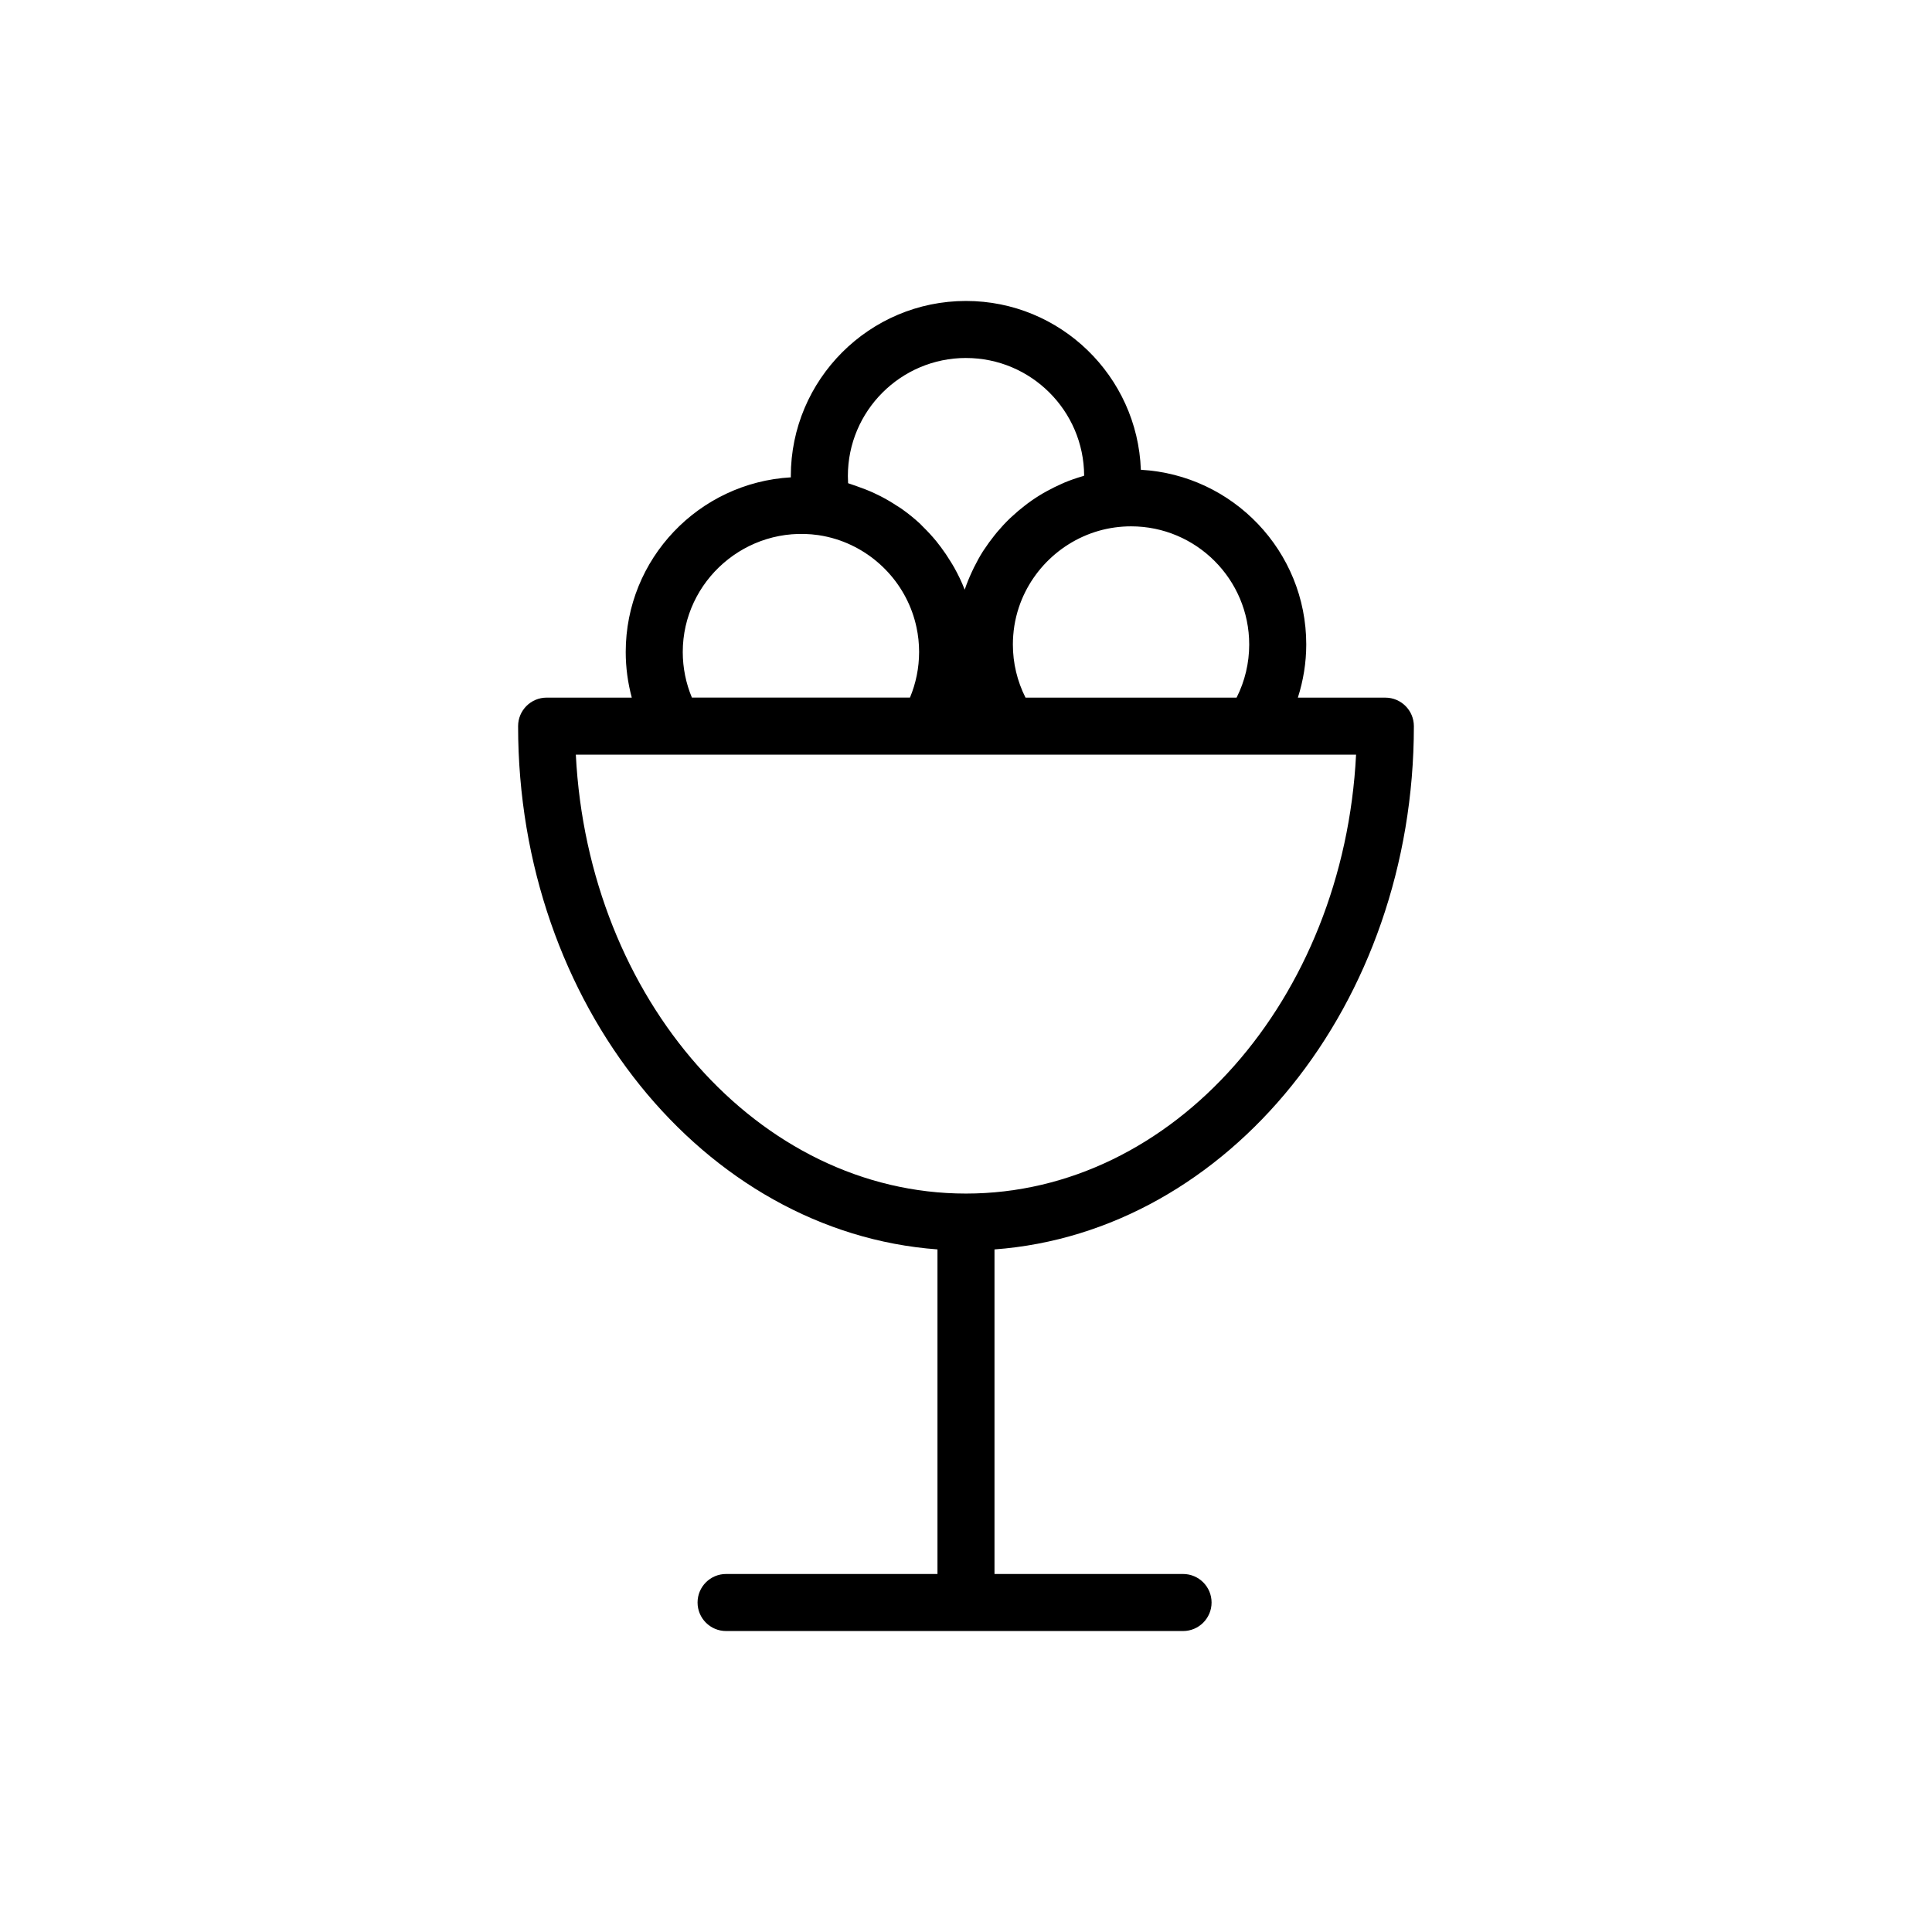
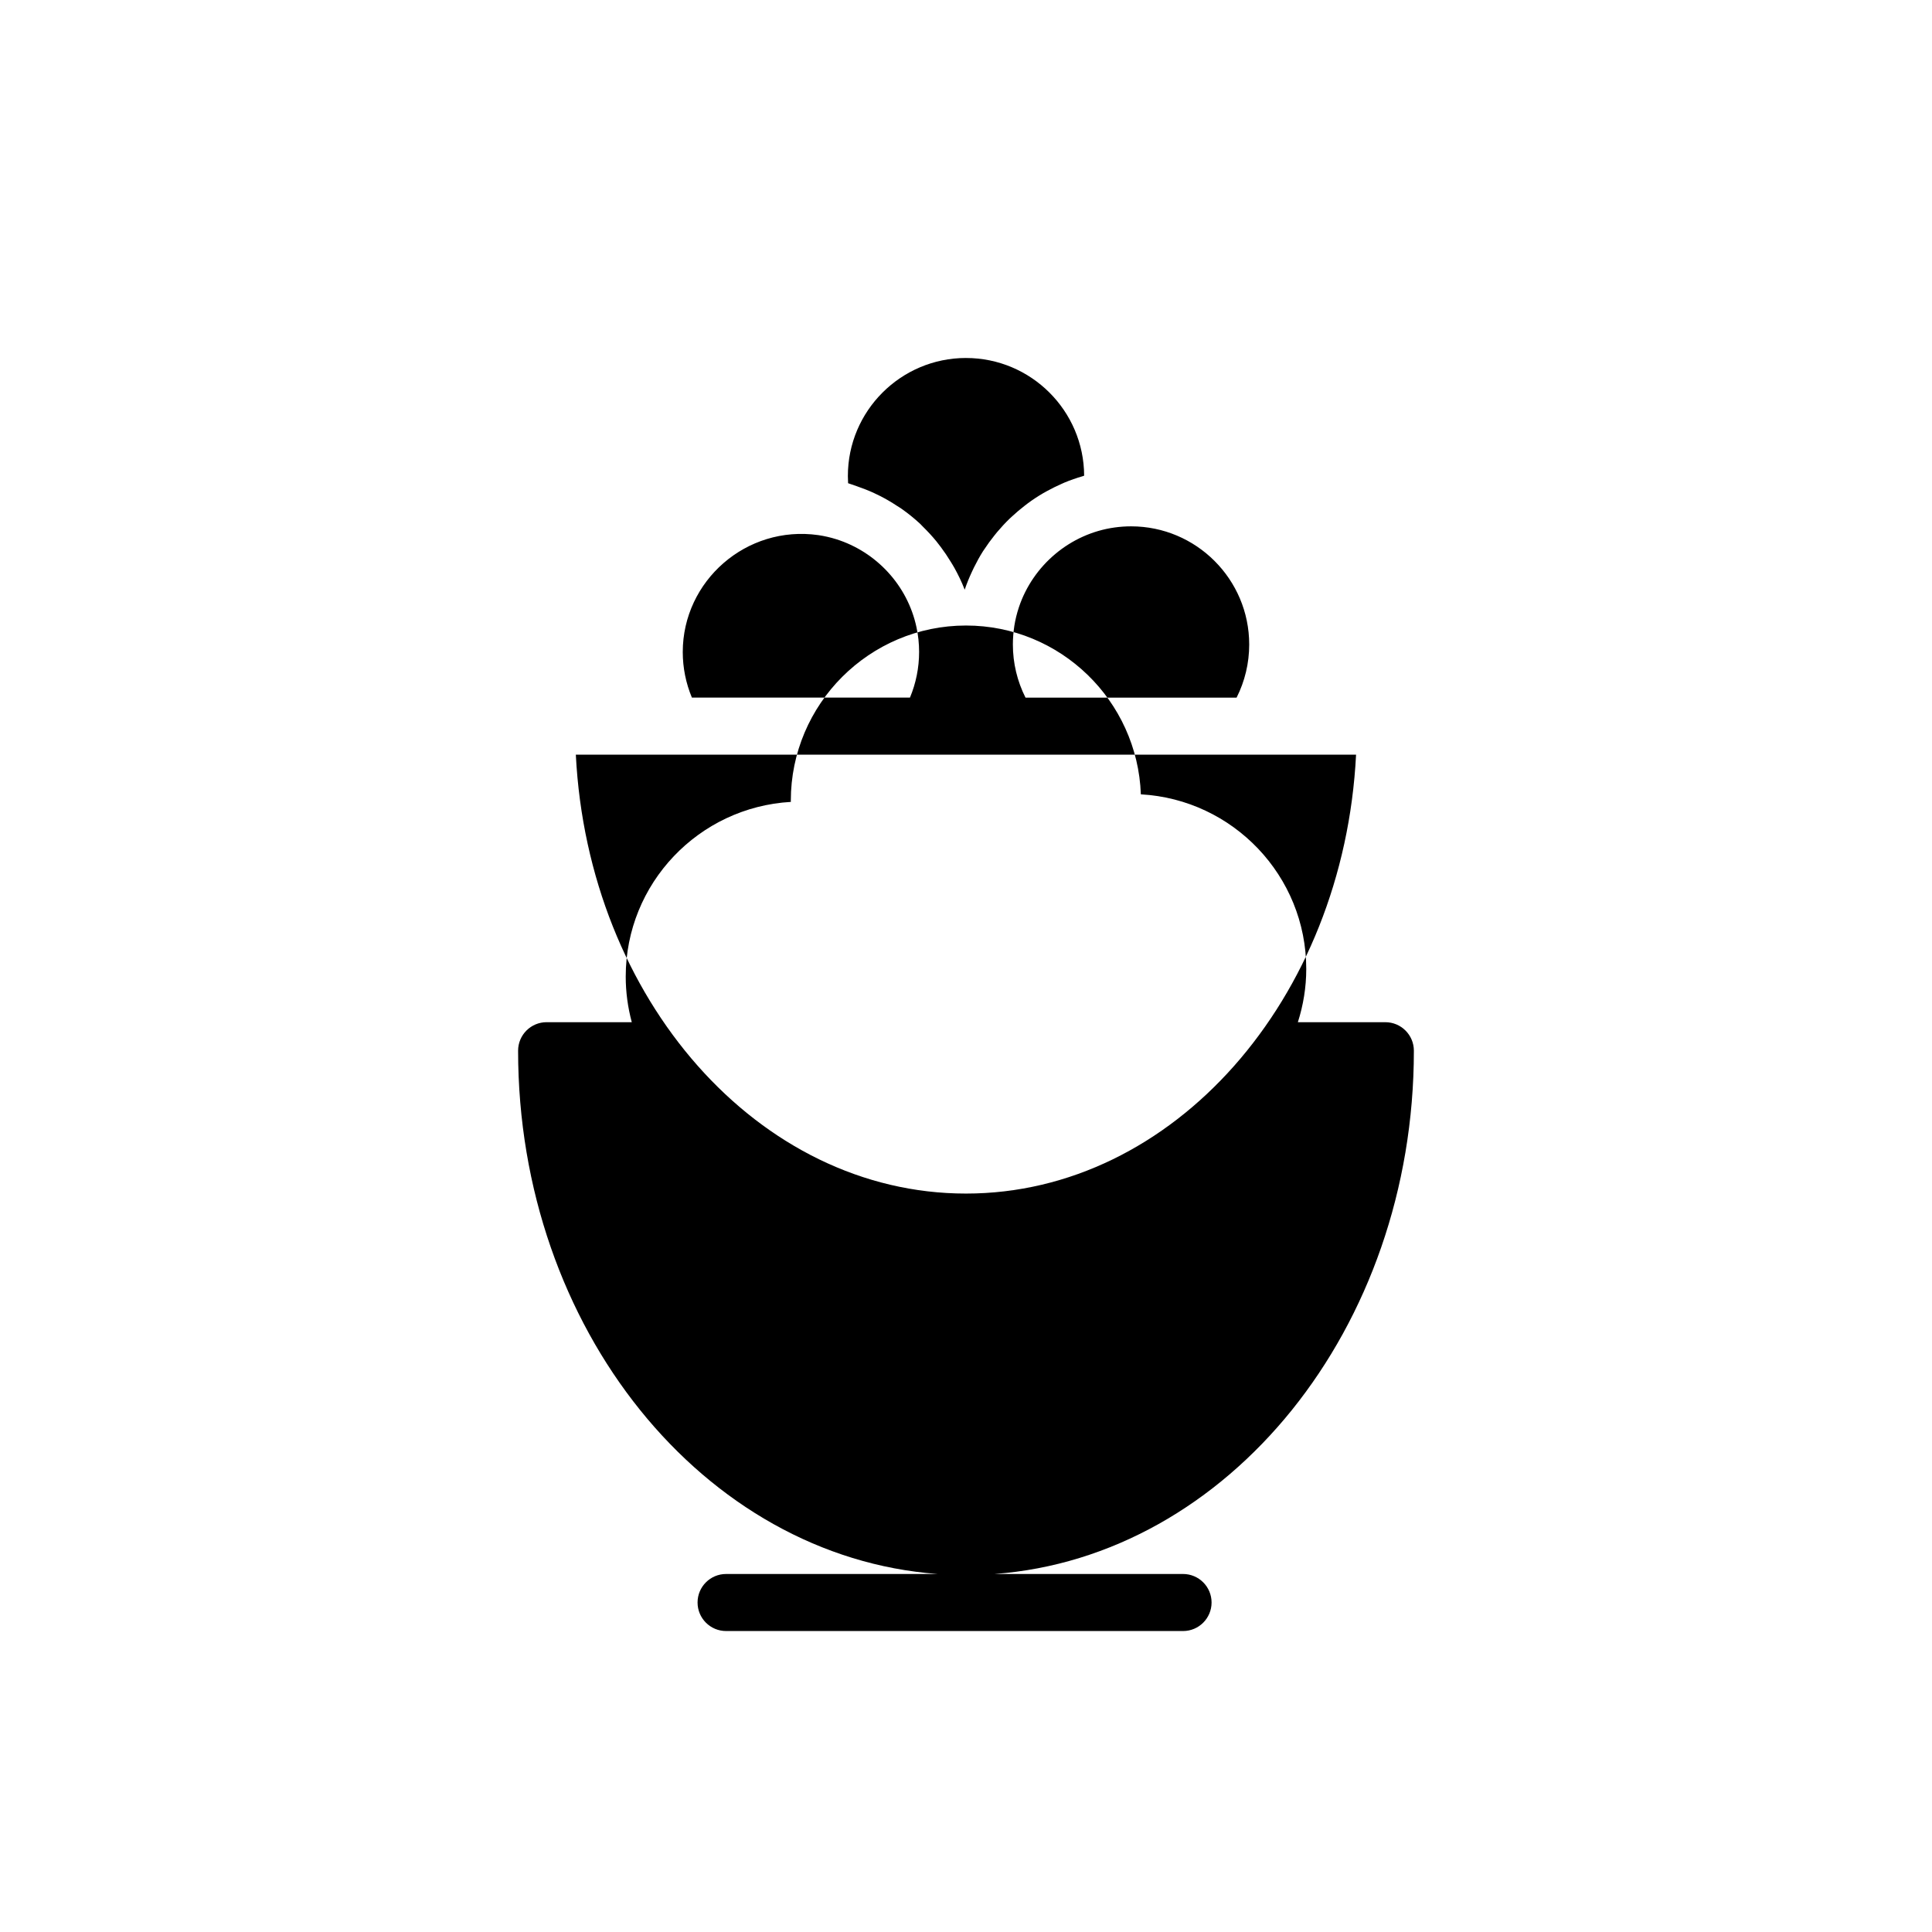
<svg xmlns="http://www.w3.org/2000/svg" fill="#000000" width="800px" height="800px" version="1.1" viewBox="144 144 512 512">
-   <path d="m392.44 475.11v86.016l-56.02-0.004c-4.172 0-7.559 3.379-7.559 7.559 0 4.176 3.387 7.559 7.559 7.559h121.1c4.172 0 7.559-3.379 7.559-7.559 0-4.176-3.387-7.559-7.559-7.559h-49.969v-86.012c61.934-4.586 111.14-65.008 111.14-138.67 0-4.176-3.387-7.559-7.559-7.559h-23.184c1.441-4.523 2.223-9.262 2.223-14.09 0-24.723-19.441-44.934-43.832-46.297-0.902-24.812-21.312-44.738-46.34-44.738-25.598 0-46.426 20.828-46.426 46.426 0 0.105 0.016 0.211 0.016 0.316-24.398 1.402-43.766 21.594-43.766 46.289 0 4.102 0.551 8.168 1.605 12.09h-22.566c-4.172 0-7.559 3.379-7.559 7.559 0 73.66 49.203 134.09 111.14 138.67zm82.613-160.32c0 4.934-1.148 9.738-3.344 14.09l-55.934 0.004c-2.203-4.359-3.352-9.16-3.352-14.09 0-1.586 0.133-3.254 0.387-4.926 0.266-1.688 0.676-3.332 1.203-4.922 3.707-11.117 13.566-19.531 25.414-21.164 1.426-0.195 2.875-0.297 4.312-0.297 17.27-0.004 31.312 14.039 31.312 31.305zm-75.055-75.918c17.227 0 31.246 13.98 31.312 31.191-0.152 0.047-0.297 0.109-0.449 0.156-1.613 0.469-3.195 1.012-4.731 1.652-0.266 0.109-0.523 0.238-0.785 0.352-1.359 0.594-2.68 1.254-3.977 1.969-0.293 0.16-0.586 0.312-0.875 0.484-1.422 0.832-2.801 1.738-4.121 2.715-0.293 0.211-0.559 0.434-0.84 0.648-1.152 0.887-2.258 1.82-3.32 2.812-0.211 0.203-0.438 0.383-0.645 0.59-1.168 1.129-2.273 2.328-3.32 3.57-0.273 0.316-0.523 0.641-0.781 0.969-0.922 1.152-1.793 2.348-2.606 3.586-0.121 0.188-0.258 0.359-0.371 0.543-0.871 1.375-1.648 2.812-2.379 4.277-0.195 0.398-0.383 0.801-0.57 1.203-0.695 1.508-1.34 3.043-1.863 4.629-0.004 0.016-0.016 0.031-0.02 0.047-0.004-0.02-0.02-0.035-0.023-0.055-0.012-0.023-0.023-0.051-0.035-0.074-0.762-1.98-1.688-3.871-2.707-5.703-0.301-0.551-0.641-1.066-0.961-1.602-0.801-1.324-1.664-2.602-2.59-3.836-0.395-0.523-0.781-1.043-1.195-1.547-1.109-1.352-2.289-2.625-3.531-3.844-0.266-0.258-0.508-0.543-0.777-0.797-1.562-1.449-3.223-2.785-4.969-4.012-0.371-0.262-0.766-0.484-1.148-0.734-1.406-0.926-2.856-1.785-4.359-2.555-0.562-0.293-1.137-0.559-1.715-0.832-1.473-0.68-2.977-1.27-4.516-1.797-0.535-0.18-1.059-0.387-1.598-0.555-0.266-0.082-0.516-0.195-0.777-0.266-0.039-0.629-0.059-1.258-0.059-1.891-0.012-17.25 14.035-31.297 31.301-31.297zm-75.059 77.914c0-18.797 16.816-33.691 35.938-30.973 1.602 0.238 3.176 0.598 4.695 1.074 10.637 3.332 18.934 12.223 21.305 23.34 0.465 2.125 0.695 4.328 0.695 6.555 0 4.172-0.832 8.281-2.422 12.09h-57.789c-1.59-3.805-2.422-7.914-2.422-12.086zm-2.227 27.211h180.66c-3.273 64.797-48.391 116.31-103.38 116.31-54.992 0-100.11-51.512-103.39-116.31z" />
+   <path d="m392.44 475.11v86.016l-56.02-0.004c-4.172 0-7.559 3.379-7.559 7.559 0 4.176 3.387 7.559 7.559 7.559h121.1c4.172 0 7.559-3.379 7.559-7.559 0-4.176-3.387-7.559-7.559-7.559h-49.969c61.934-4.586 111.14-65.008 111.14-138.67 0-4.176-3.387-7.559-7.559-7.559h-23.184c1.441-4.523 2.223-9.262 2.223-14.09 0-24.723-19.441-44.934-43.832-46.297-0.902-24.812-21.312-44.738-46.34-44.738-25.598 0-46.426 20.828-46.426 46.426 0 0.105 0.016 0.211 0.016 0.316-24.398 1.402-43.766 21.594-43.766 46.289 0 4.102 0.551 8.168 1.605 12.09h-22.566c-4.172 0-7.559 3.379-7.559 7.559 0 73.66 49.203 134.09 111.14 138.67zm82.613-160.32c0 4.934-1.148 9.738-3.344 14.09l-55.934 0.004c-2.203-4.359-3.352-9.16-3.352-14.09 0-1.586 0.133-3.254 0.387-4.926 0.266-1.688 0.676-3.332 1.203-4.922 3.707-11.117 13.566-19.531 25.414-21.164 1.426-0.195 2.875-0.297 4.312-0.297 17.27-0.004 31.312 14.039 31.312 31.305zm-75.055-75.918c17.227 0 31.246 13.98 31.312 31.191-0.152 0.047-0.297 0.109-0.449 0.156-1.613 0.469-3.195 1.012-4.731 1.652-0.266 0.109-0.523 0.238-0.785 0.352-1.359 0.594-2.68 1.254-3.977 1.969-0.293 0.16-0.586 0.312-0.875 0.484-1.422 0.832-2.801 1.738-4.121 2.715-0.293 0.211-0.559 0.434-0.84 0.648-1.152 0.887-2.258 1.82-3.32 2.812-0.211 0.203-0.438 0.383-0.645 0.59-1.168 1.129-2.273 2.328-3.32 3.57-0.273 0.316-0.523 0.641-0.781 0.969-0.922 1.152-1.793 2.348-2.606 3.586-0.121 0.188-0.258 0.359-0.371 0.543-0.871 1.375-1.648 2.812-2.379 4.277-0.195 0.398-0.383 0.801-0.57 1.203-0.695 1.508-1.34 3.043-1.863 4.629-0.004 0.016-0.016 0.031-0.02 0.047-0.004-0.02-0.02-0.035-0.023-0.055-0.012-0.023-0.023-0.051-0.035-0.074-0.762-1.98-1.688-3.871-2.707-5.703-0.301-0.551-0.641-1.066-0.961-1.602-0.801-1.324-1.664-2.602-2.59-3.836-0.395-0.523-0.781-1.043-1.195-1.547-1.109-1.352-2.289-2.625-3.531-3.844-0.266-0.258-0.508-0.543-0.777-0.797-1.562-1.449-3.223-2.785-4.969-4.012-0.371-0.262-0.766-0.484-1.148-0.734-1.406-0.926-2.856-1.785-4.359-2.555-0.562-0.293-1.137-0.559-1.715-0.832-1.473-0.68-2.977-1.27-4.516-1.797-0.535-0.18-1.059-0.387-1.598-0.555-0.266-0.082-0.516-0.195-0.777-0.266-0.039-0.629-0.059-1.258-0.059-1.891-0.012-17.25 14.035-31.297 31.301-31.297zm-75.059 77.914c0-18.797 16.816-33.691 35.938-30.973 1.602 0.238 3.176 0.598 4.695 1.074 10.637 3.332 18.934 12.223 21.305 23.34 0.465 2.125 0.695 4.328 0.695 6.555 0 4.172-0.832 8.281-2.422 12.09h-57.789c-1.59-3.805-2.422-7.914-2.422-12.086zm-2.227 27.211h180.66c-3.273 64.797-48.391 116.31-103.38 116.31-54.992 0-100.11-51.512-103.39-116.31z" />
</svg>